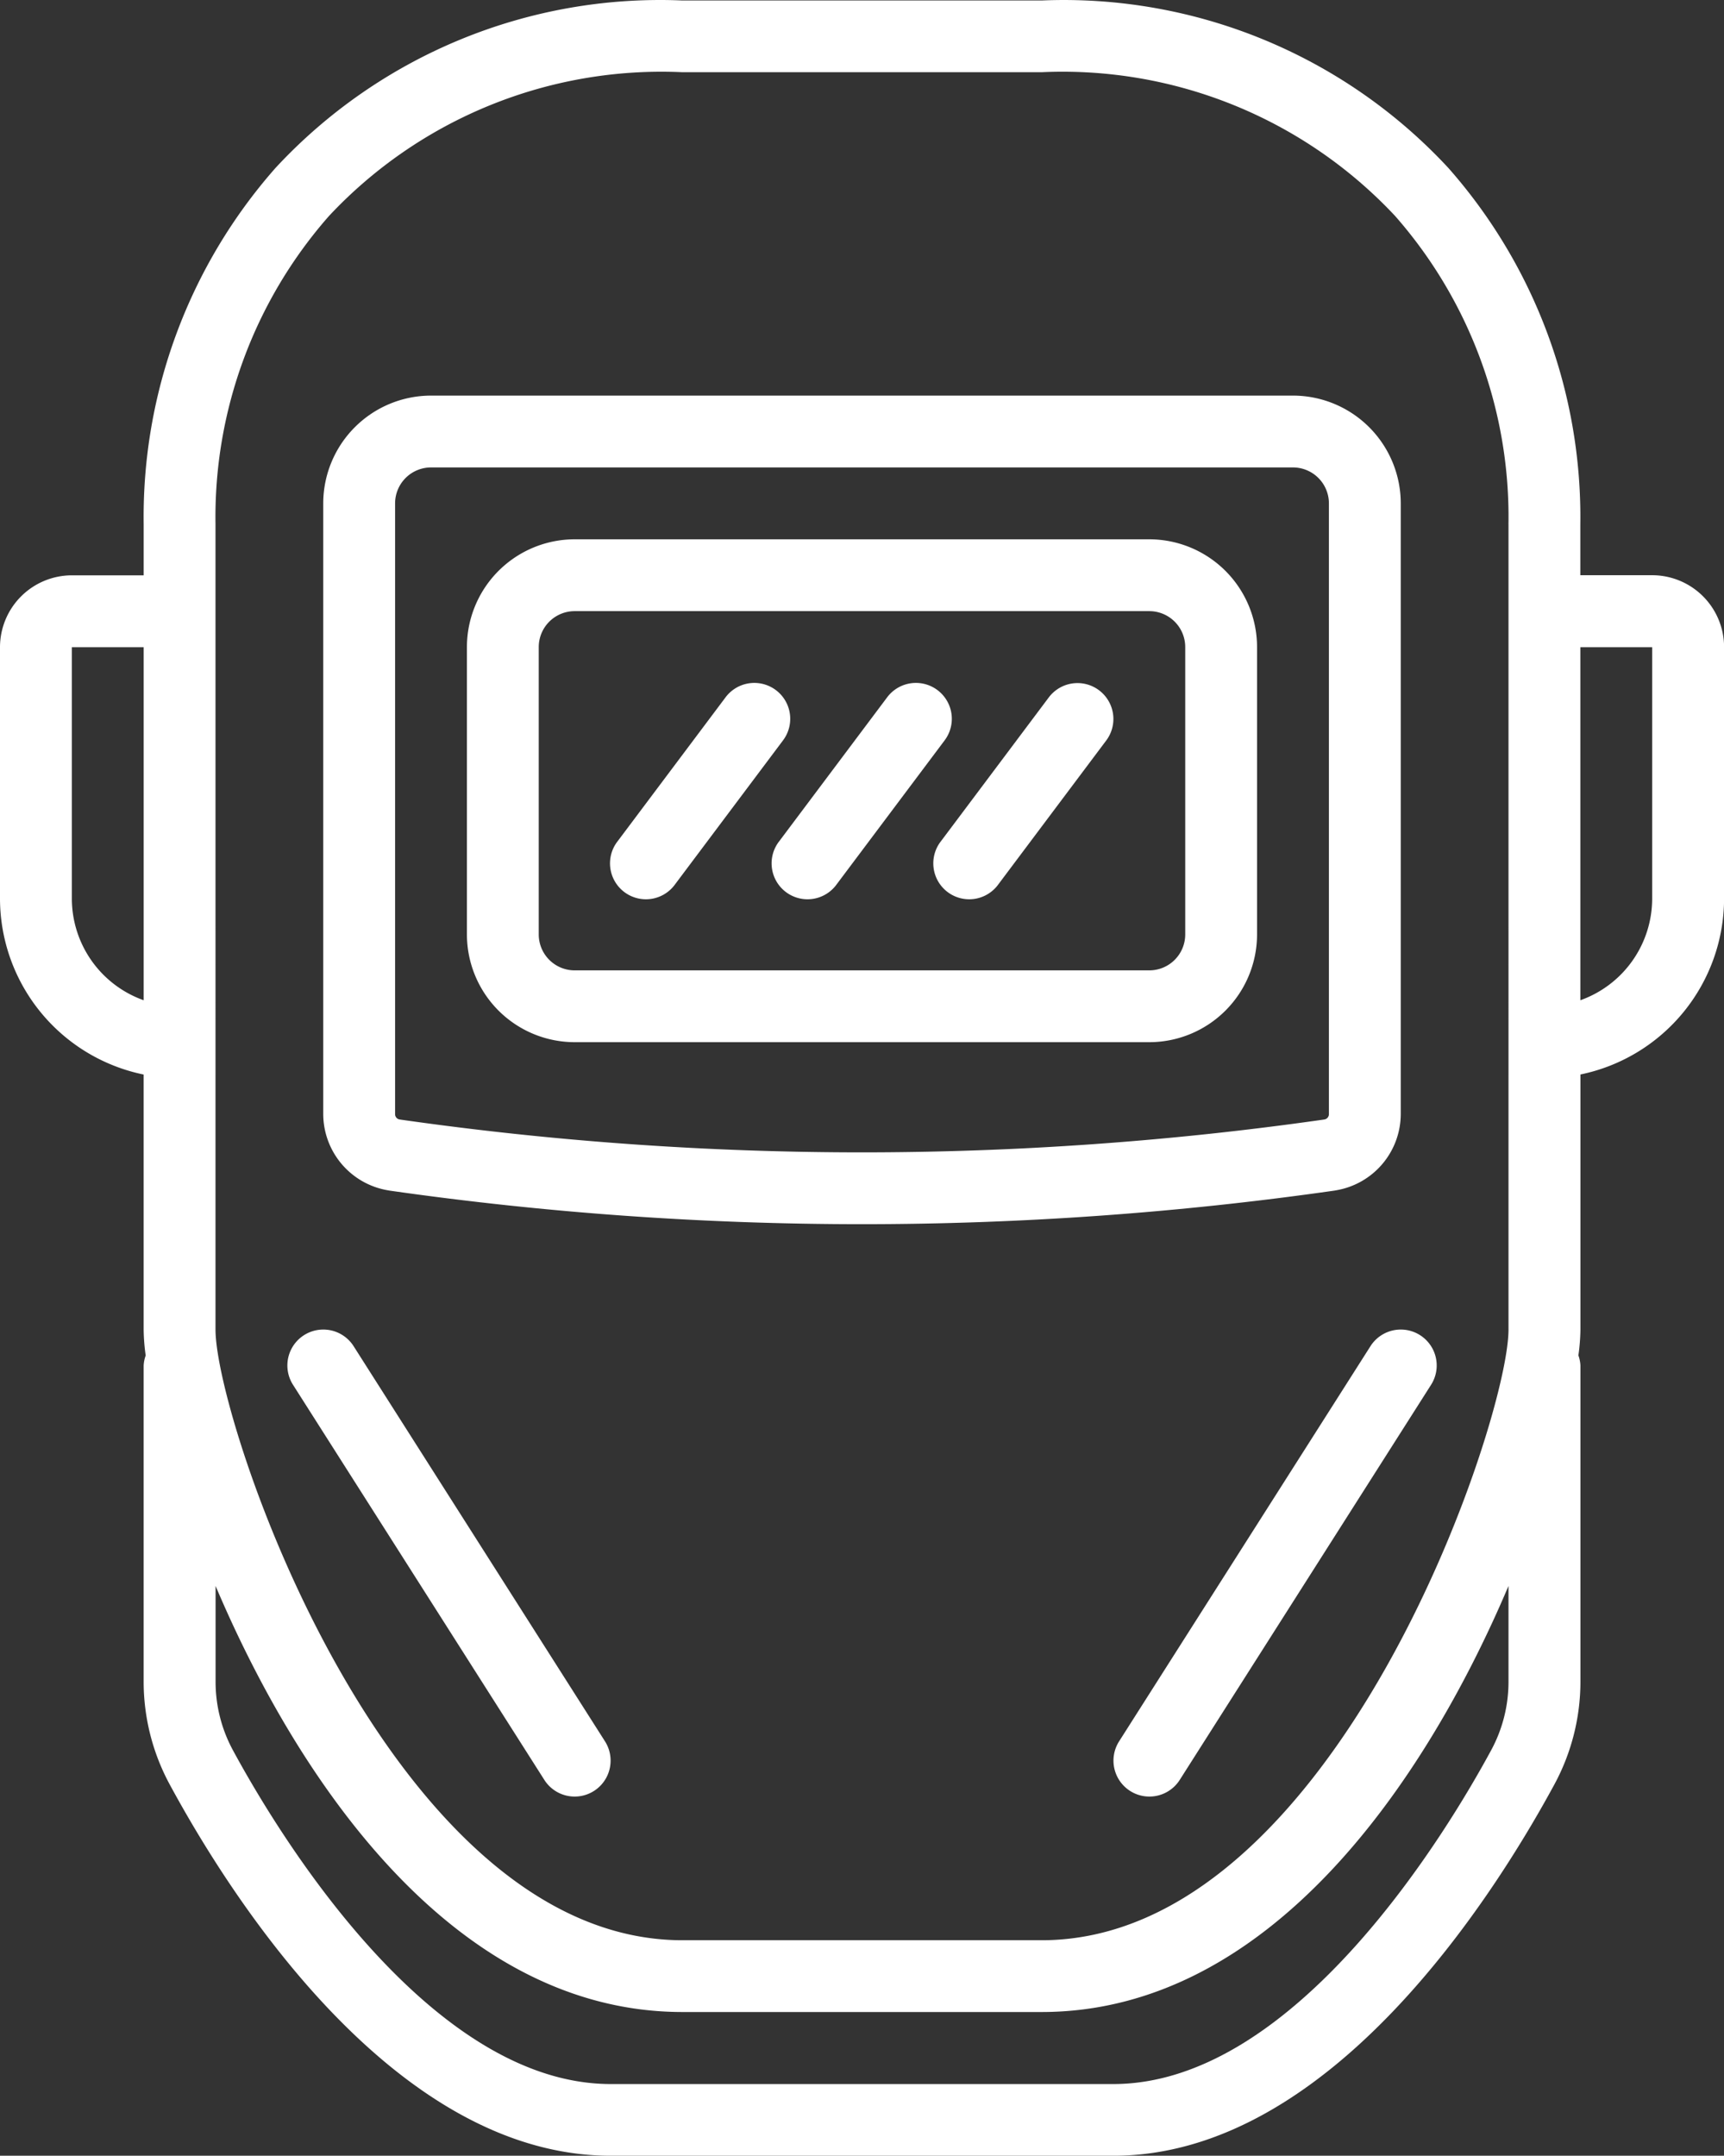
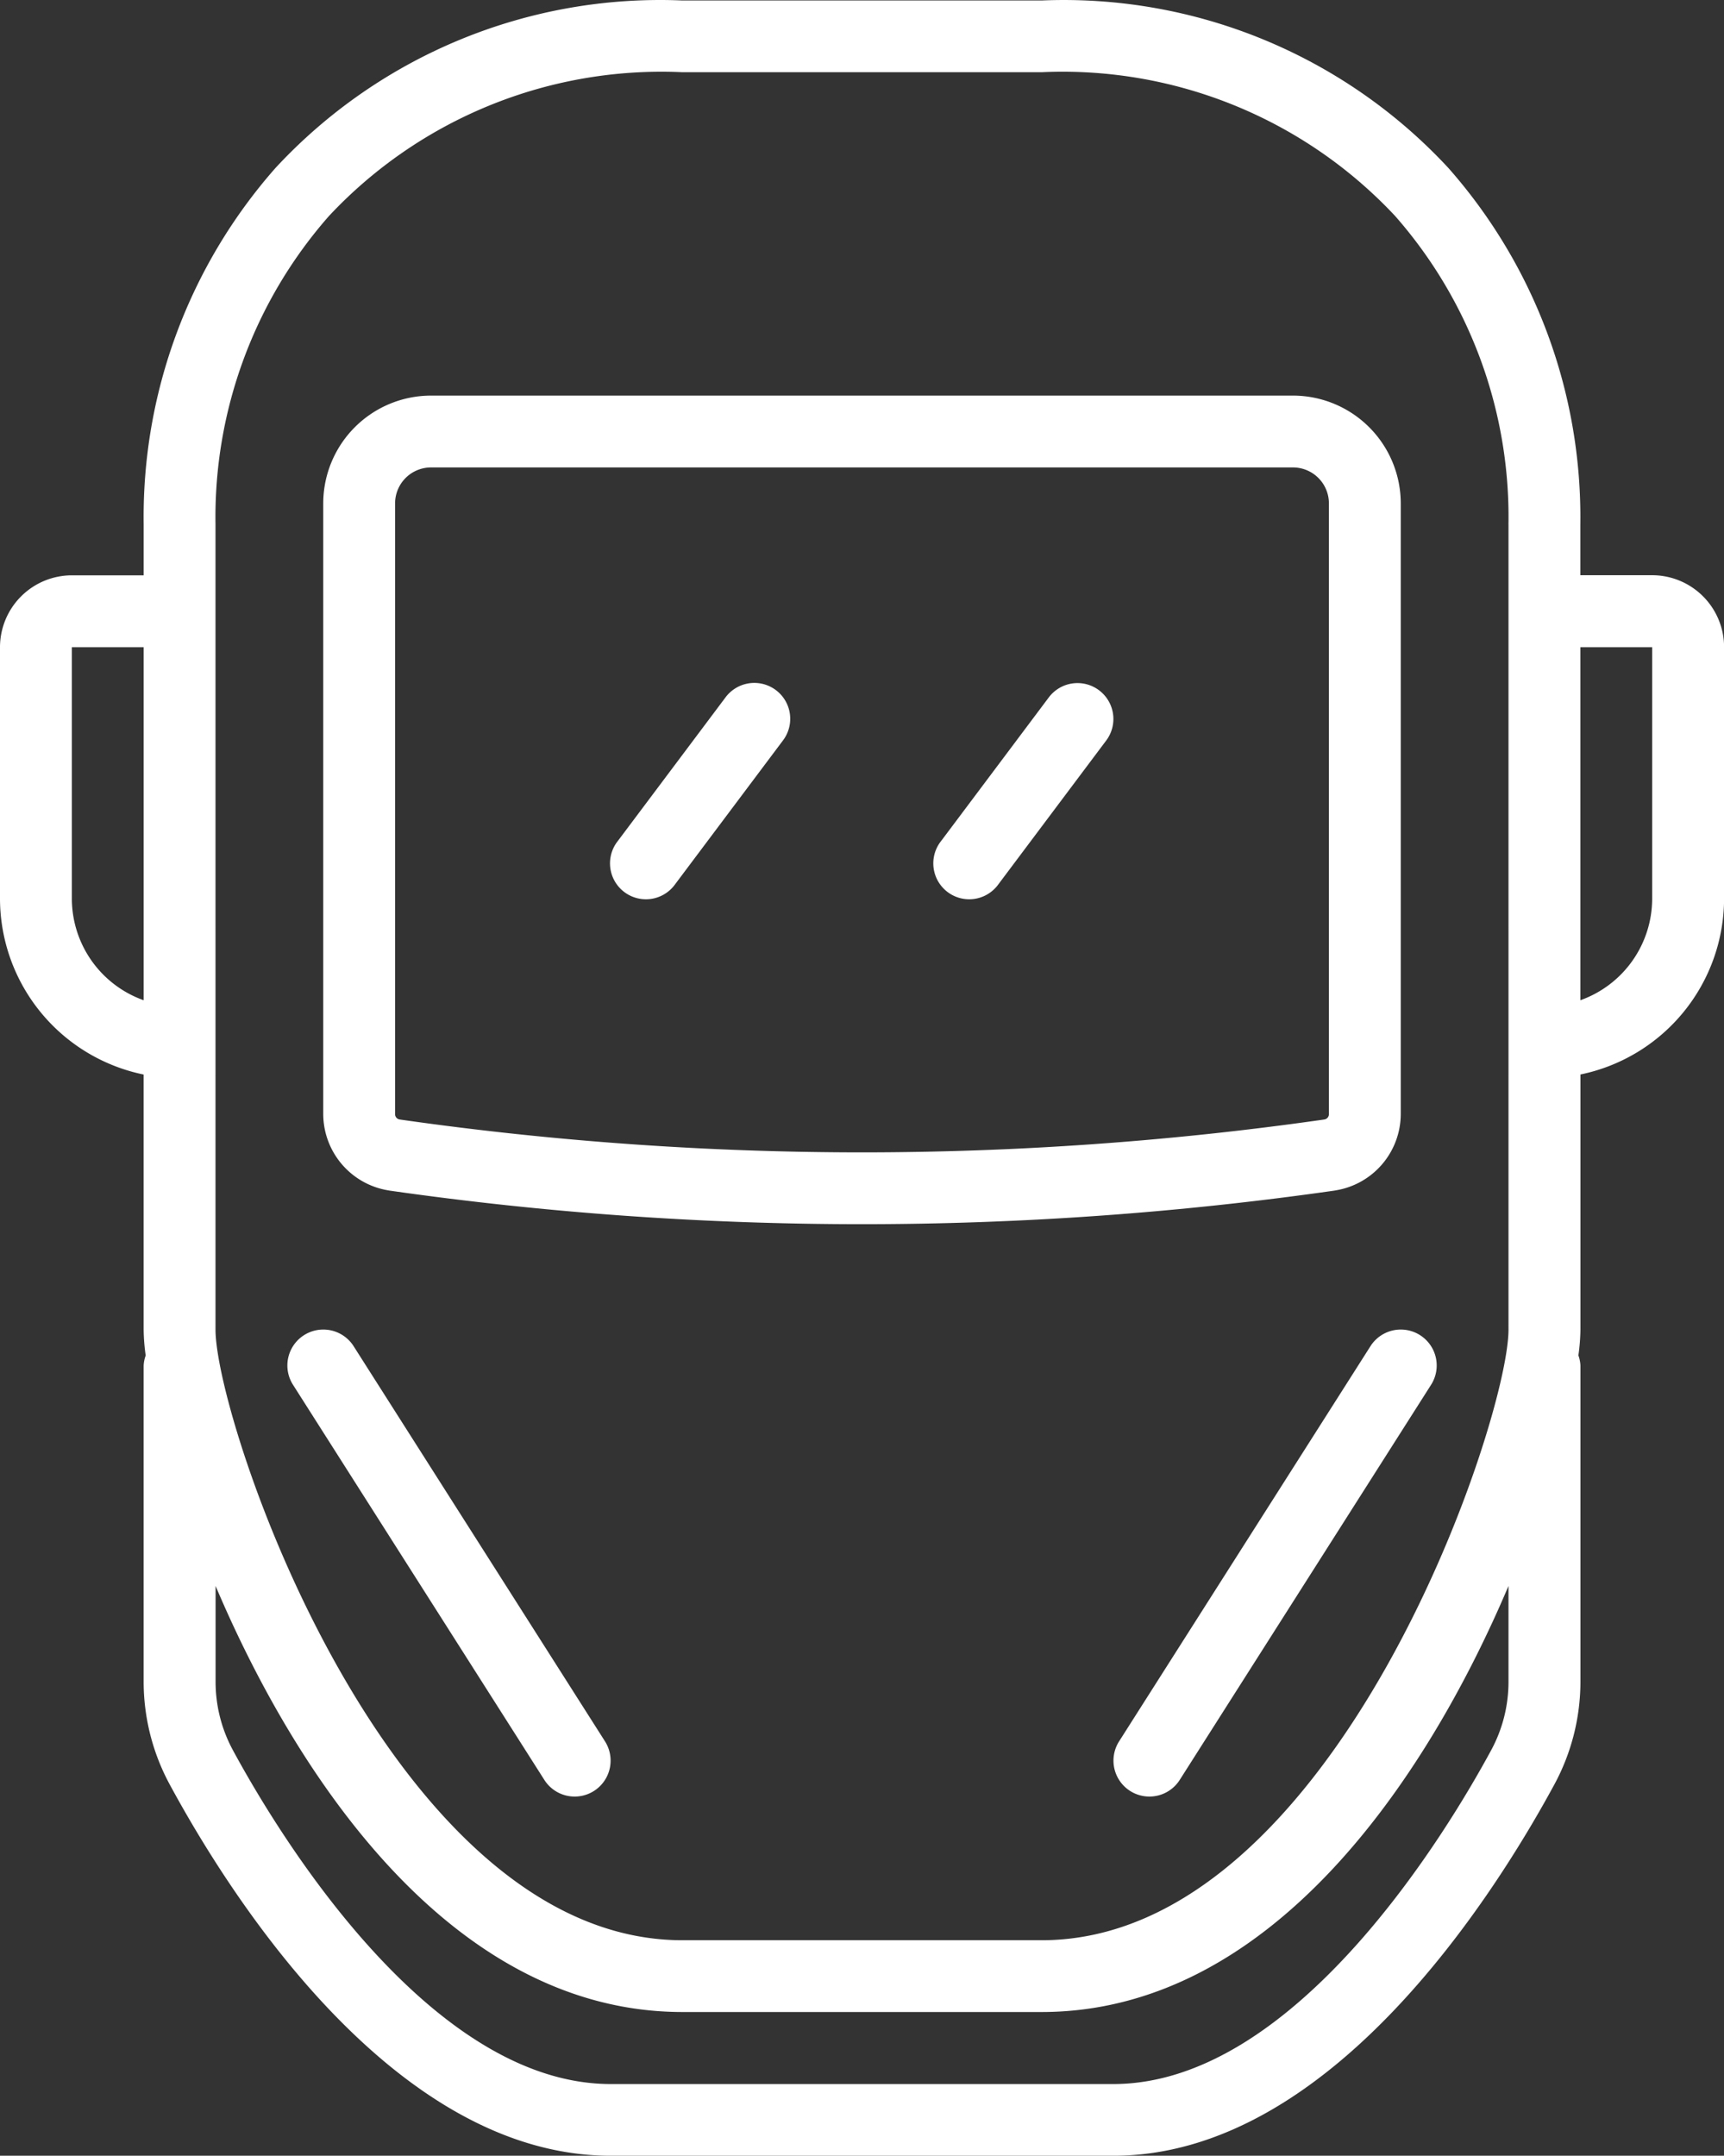
<svg xmlns="http://www.w3.org/2000/svg" width="64.471" height="80.605" viewBox="0 0 64.471 80.605">
  <rect x="0" y="0" width="64.471" height="80.605" fill="#333333" stroke="none" />
  <g id="weld" transform="translate(-51.256 -1)">
    <g id="Gruppe_1310" data-name="Gruppe 1310" transform="translate(51.256 1)">
      <g id="Gruppe_1309" data-name="Gruppe 1309">
        <path id="Pfad_416" data-name="Pfad 416" d="M113.04,22.508h-2.686V20.6a19.72,19.72,0,0,0-4.936-13.321A19.61,19.61,0,0,0,90.207,1.018H76.776A19.61,19.61,0,0,0,61.564,7.274,19.719,19.719,0,0,0,56.629,20.6v1.912H53.942a2.69,2.69,0,0,0-2.686,2.686v9.4a6.727,6.727,0,0,0,5.372,6.58v9.538a7.642,7.642,0,0,0,.076.967,1.3,1.3,0,0,0-.076.377V63.879a8.084,8.084,0,0,0,.965,3.826c2.259,4.179,8.388,13.9,16.5,13.9h18.8c8.107,0,14.237-9.722,16.5-13.9a8.083,8.083,0,0,0,.965-3.826V52.057a1.307,1.307,0,0,0-.076-.377,7.609,7.609,0,0,0,.076-.966V41.176a6.727,6.727,0,0,0,5.372-6.58v-9.4A2.69,2.69,0,0,0,113.04,22.508ZM56.629,38.4a4.038,4.038,0,0,1-2.686-3.8v-9.4h2.686Zm51.039,25.483a5.371,5.371,0,0,1-.643,2.549c-1.583,2.93-7.284,12.492-14.132,12.492h-18.8c-6.848,0-12.549-9.562-14.132-12.492a5.367,5.367,0,0,1-.643-2.549V60.3c3.12,7.354,8.949,15.931,17.461,15.931H90.207c8.511,0,14.341-8.577,17.461-15.931Zm0-43.283V50.714c0,3.451-6.511,22.833-17.461,22.833H76.776c-10.95,0-17.461-19.382-17.461-22.833V20.6A17.036,17.036,0,0,1,63.556,9.079,17.028,17.028,0,0,1,76.776,3.7H90.207a17.028,17.028,0,0,1,13.22,5.375A17.036,17.036,0,0,1,107.667,20.6Zm5.373,14a4.038,4.038,0,0,1-2.686,3.8v-13.2h2.686Z" transform="translate(-51.256 -1)" fill="#fff" />
        <path id="Pfad_417" data-name="Pfad 417" d="M164.321,94.98H132.085a4.034,4.034,0,0,0-4.029,4.029v22.837a2.9,2.9,0,0,0,2.419,2.849l.063.011a124.93,124.93,0,0,0,35.331,0l.062-.011a2.9,2.9,0,0,0,2.42-2.849V99.009A4.034,4.034,0,0,0,164.321,94.98Zm1.343,26.866a.2.2,0,0,1-.171.2l-.051.008a122.229,122.229,0,0,1-34.478,0l-.051-.008a.2.2,0,0,1-.17-.2V99.009a1.344,1.344,0,0,1,1.343-1.343h32.235a1.344,1.344,0,0,1,1.343,1.343v22.837Z" transform="translate(-115.968 -80.188)" fill="#fff" />
-         <path id="Pfad_418" data-name="Pfad 418" d="M187.709,129.113h-21.49a4.034,4.034,0,0,0-4.029,4.029v10.745a4.034,4.034,0,0,0,4.029,4.029h21.49a4.034,4.034,0,0,0,4.029-4.029V133.142A4.034,4.034,0,0,0,187.709,129.113Zm1.343,14.775a1.344,1.344,0,0,1-1.343,1.343h-21.49a1.344,1.344,0,0,1-1.343-1.343V133.142a1.344,1.344,0,0,1,1.343-1.343h21.49a1.344,1.344,0,0,1,1.343,1.343Z" transform="translate(-144.729 -108.948)" fill="#fff" />
        <path id="Pfad_419" data-name="Pfad 419" d="M202.938,164.046a1.343,1.343,0,0,0-2.312-.276l-4.029,5.372a1.343,1.343,0,1,0,2.148,1.611l4.029-5.372A1.343,1.343,0,0,0,202.938,164.046Z" transform="translate(-173.494 -137.695)" fill="#fff" />
-         <path id="Pfad_420" data-name="Pfad 420" d="M241.332,164.046a1.343,1.343,0,0,0-2.312-.276l-4.029,5.372a1.343,1.343,0,1,0,2.148,1.611l4.029-5.372A1.342,1.342,0,0,0,241.332,164.046Z" transform="translate(-205.845 -137.695)" fill="#fff" />
        <path id="Pfad_421" data-name="Pfad 421" d="M279.3,163.537a1.343,1.343,0,0,0-1.877.266l-4.029,5.372a1.343,1.343,0,1,0,2.148,1.611l4.029-5.372A1.342,1.342,0,0,0,279.3,163.537Z" transform="translate(-238.201 -137.728)" fill="#fff" />
        <path id="Pfad_422" data-name="Pfad 422" d="M122,317.465a1.343,1.343,0,1,0-2.267,1.443l9.4,14.775a1.343,1.343,0,1,0,2.267-1.443Z" transform="translate(-108.776 -267.13)" fill="#fff" />
        <path id="Pfad_423" data-name="Pfad 423" d="M325.4,317.466,316,332.241a1.343,1.343,0,0,0,2.267,1.443l9.4-14.775a1.343,1.343,0,1,0-2.267-1.443Z" transform="translate(-274.15 -267.131)" fill="#fff" />
      </g>
    </g>
  </g>
</svg>